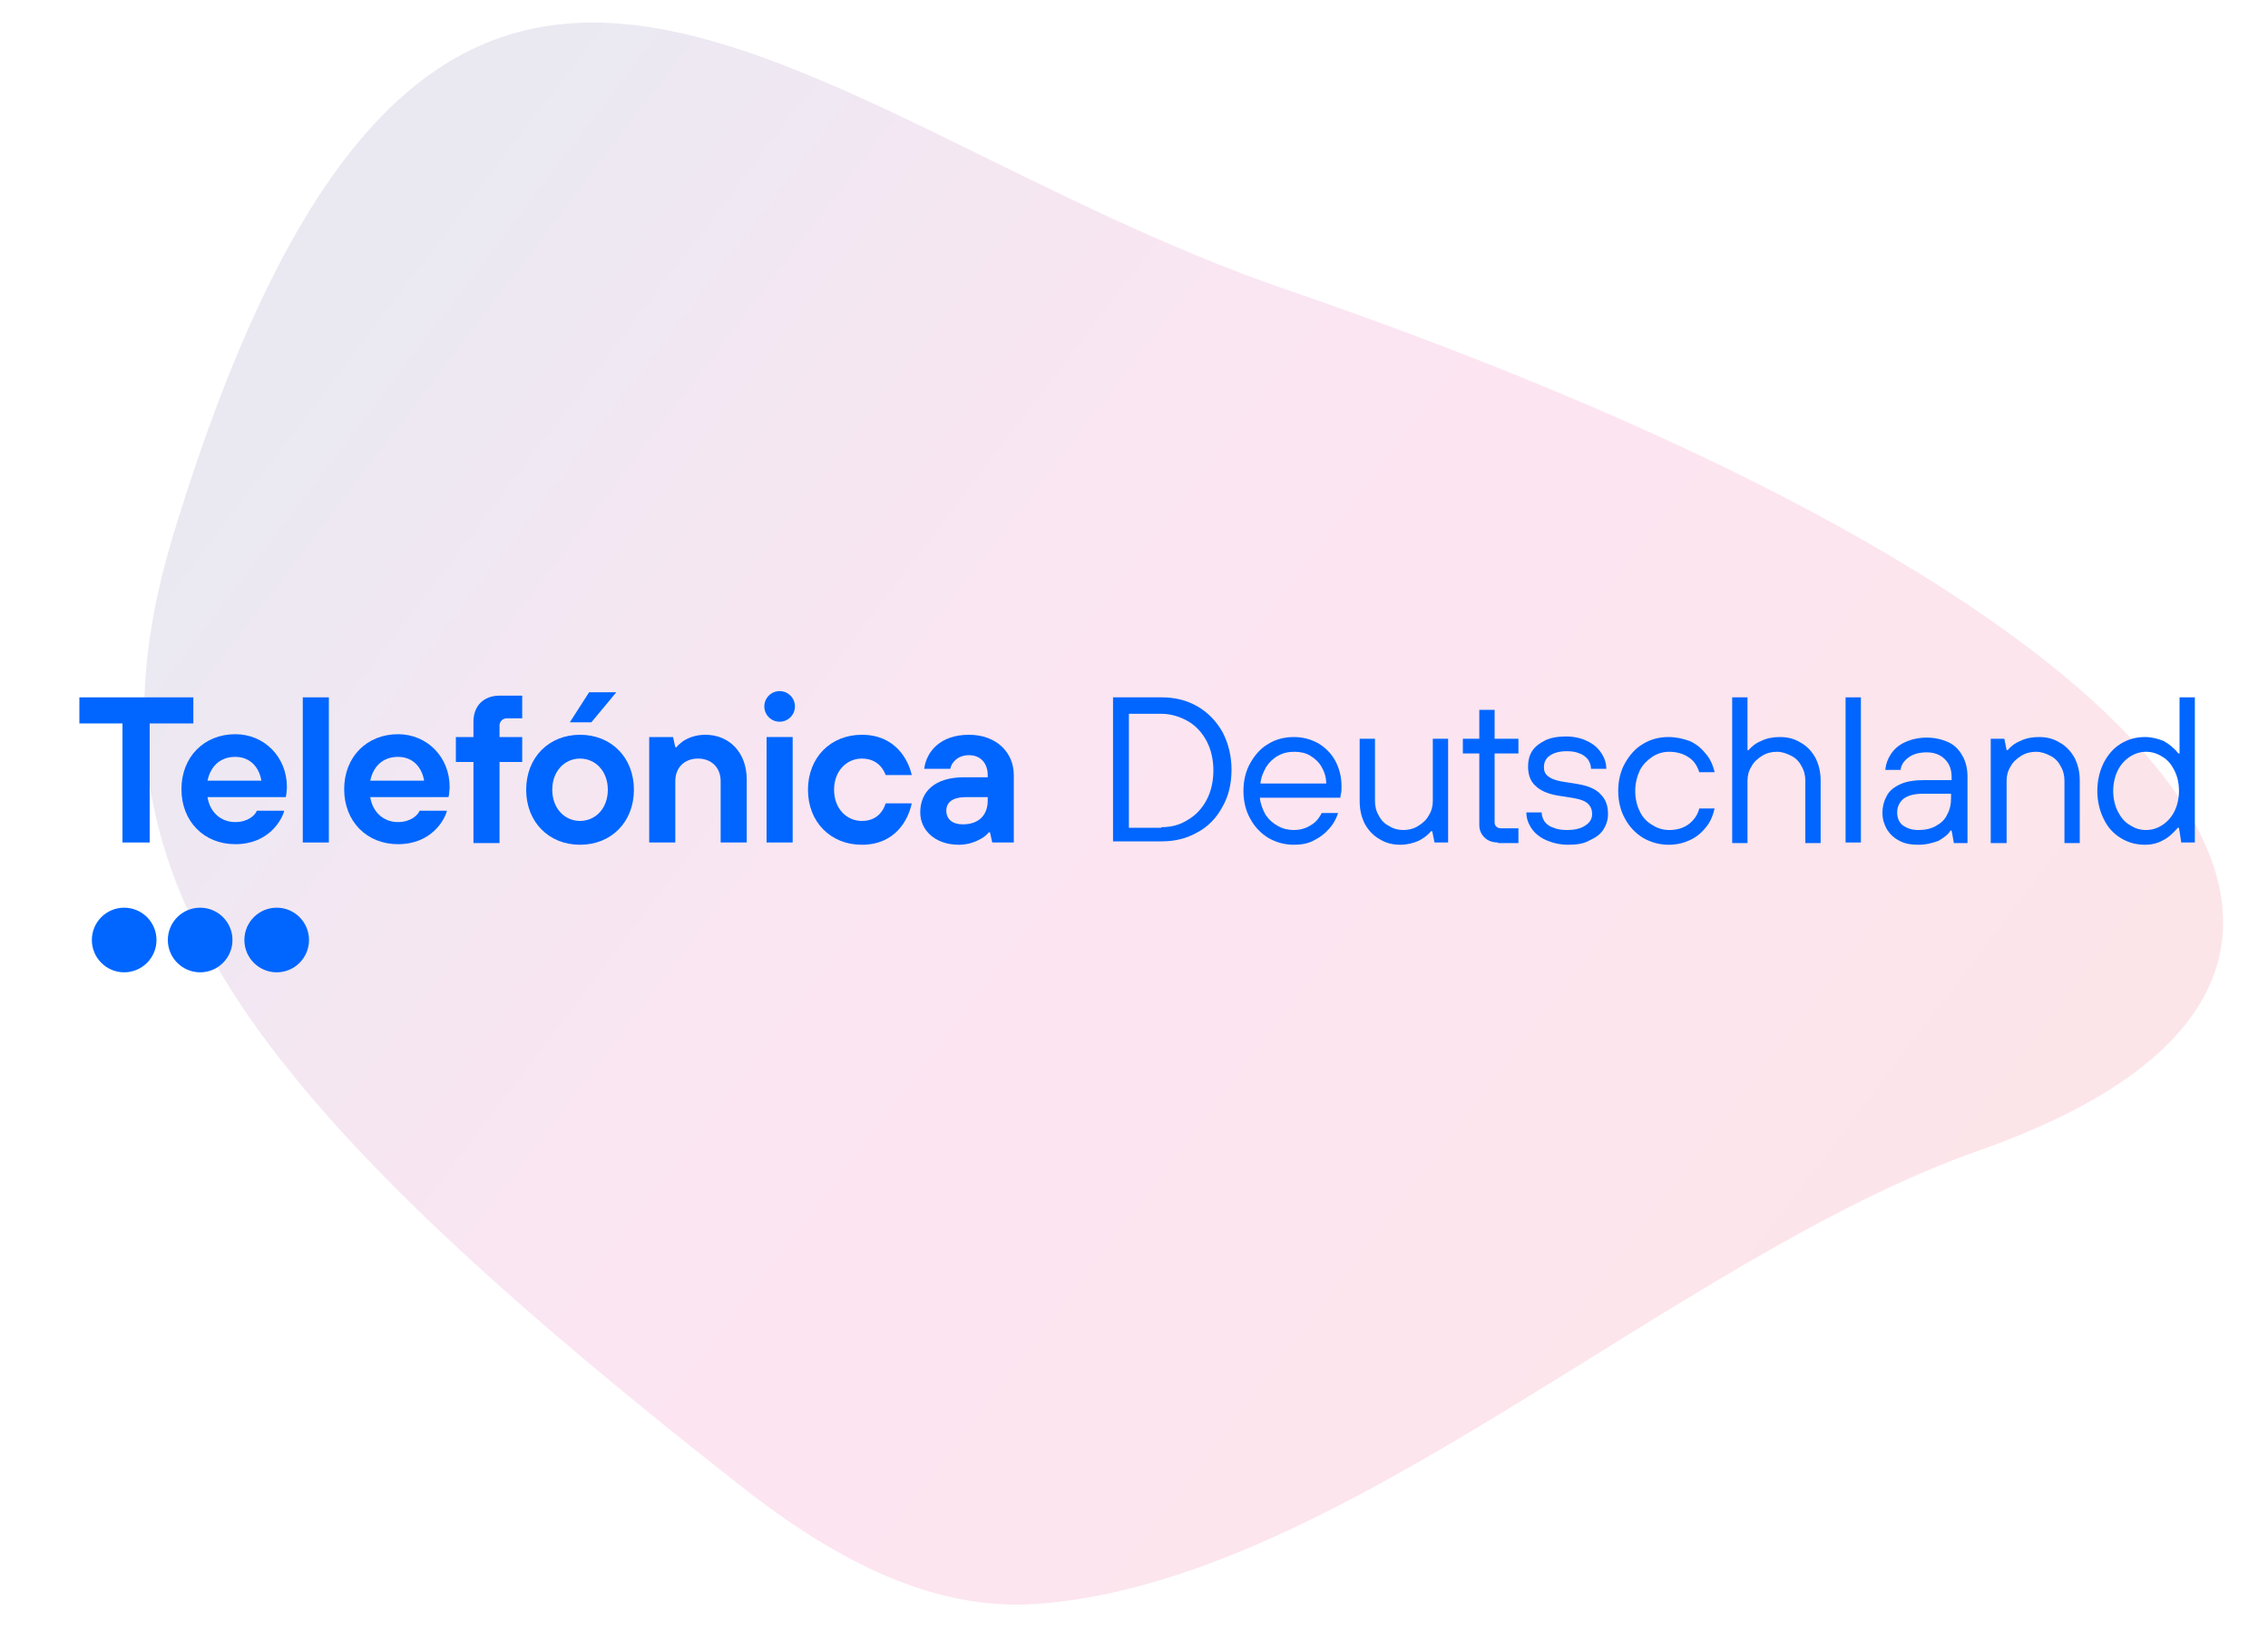
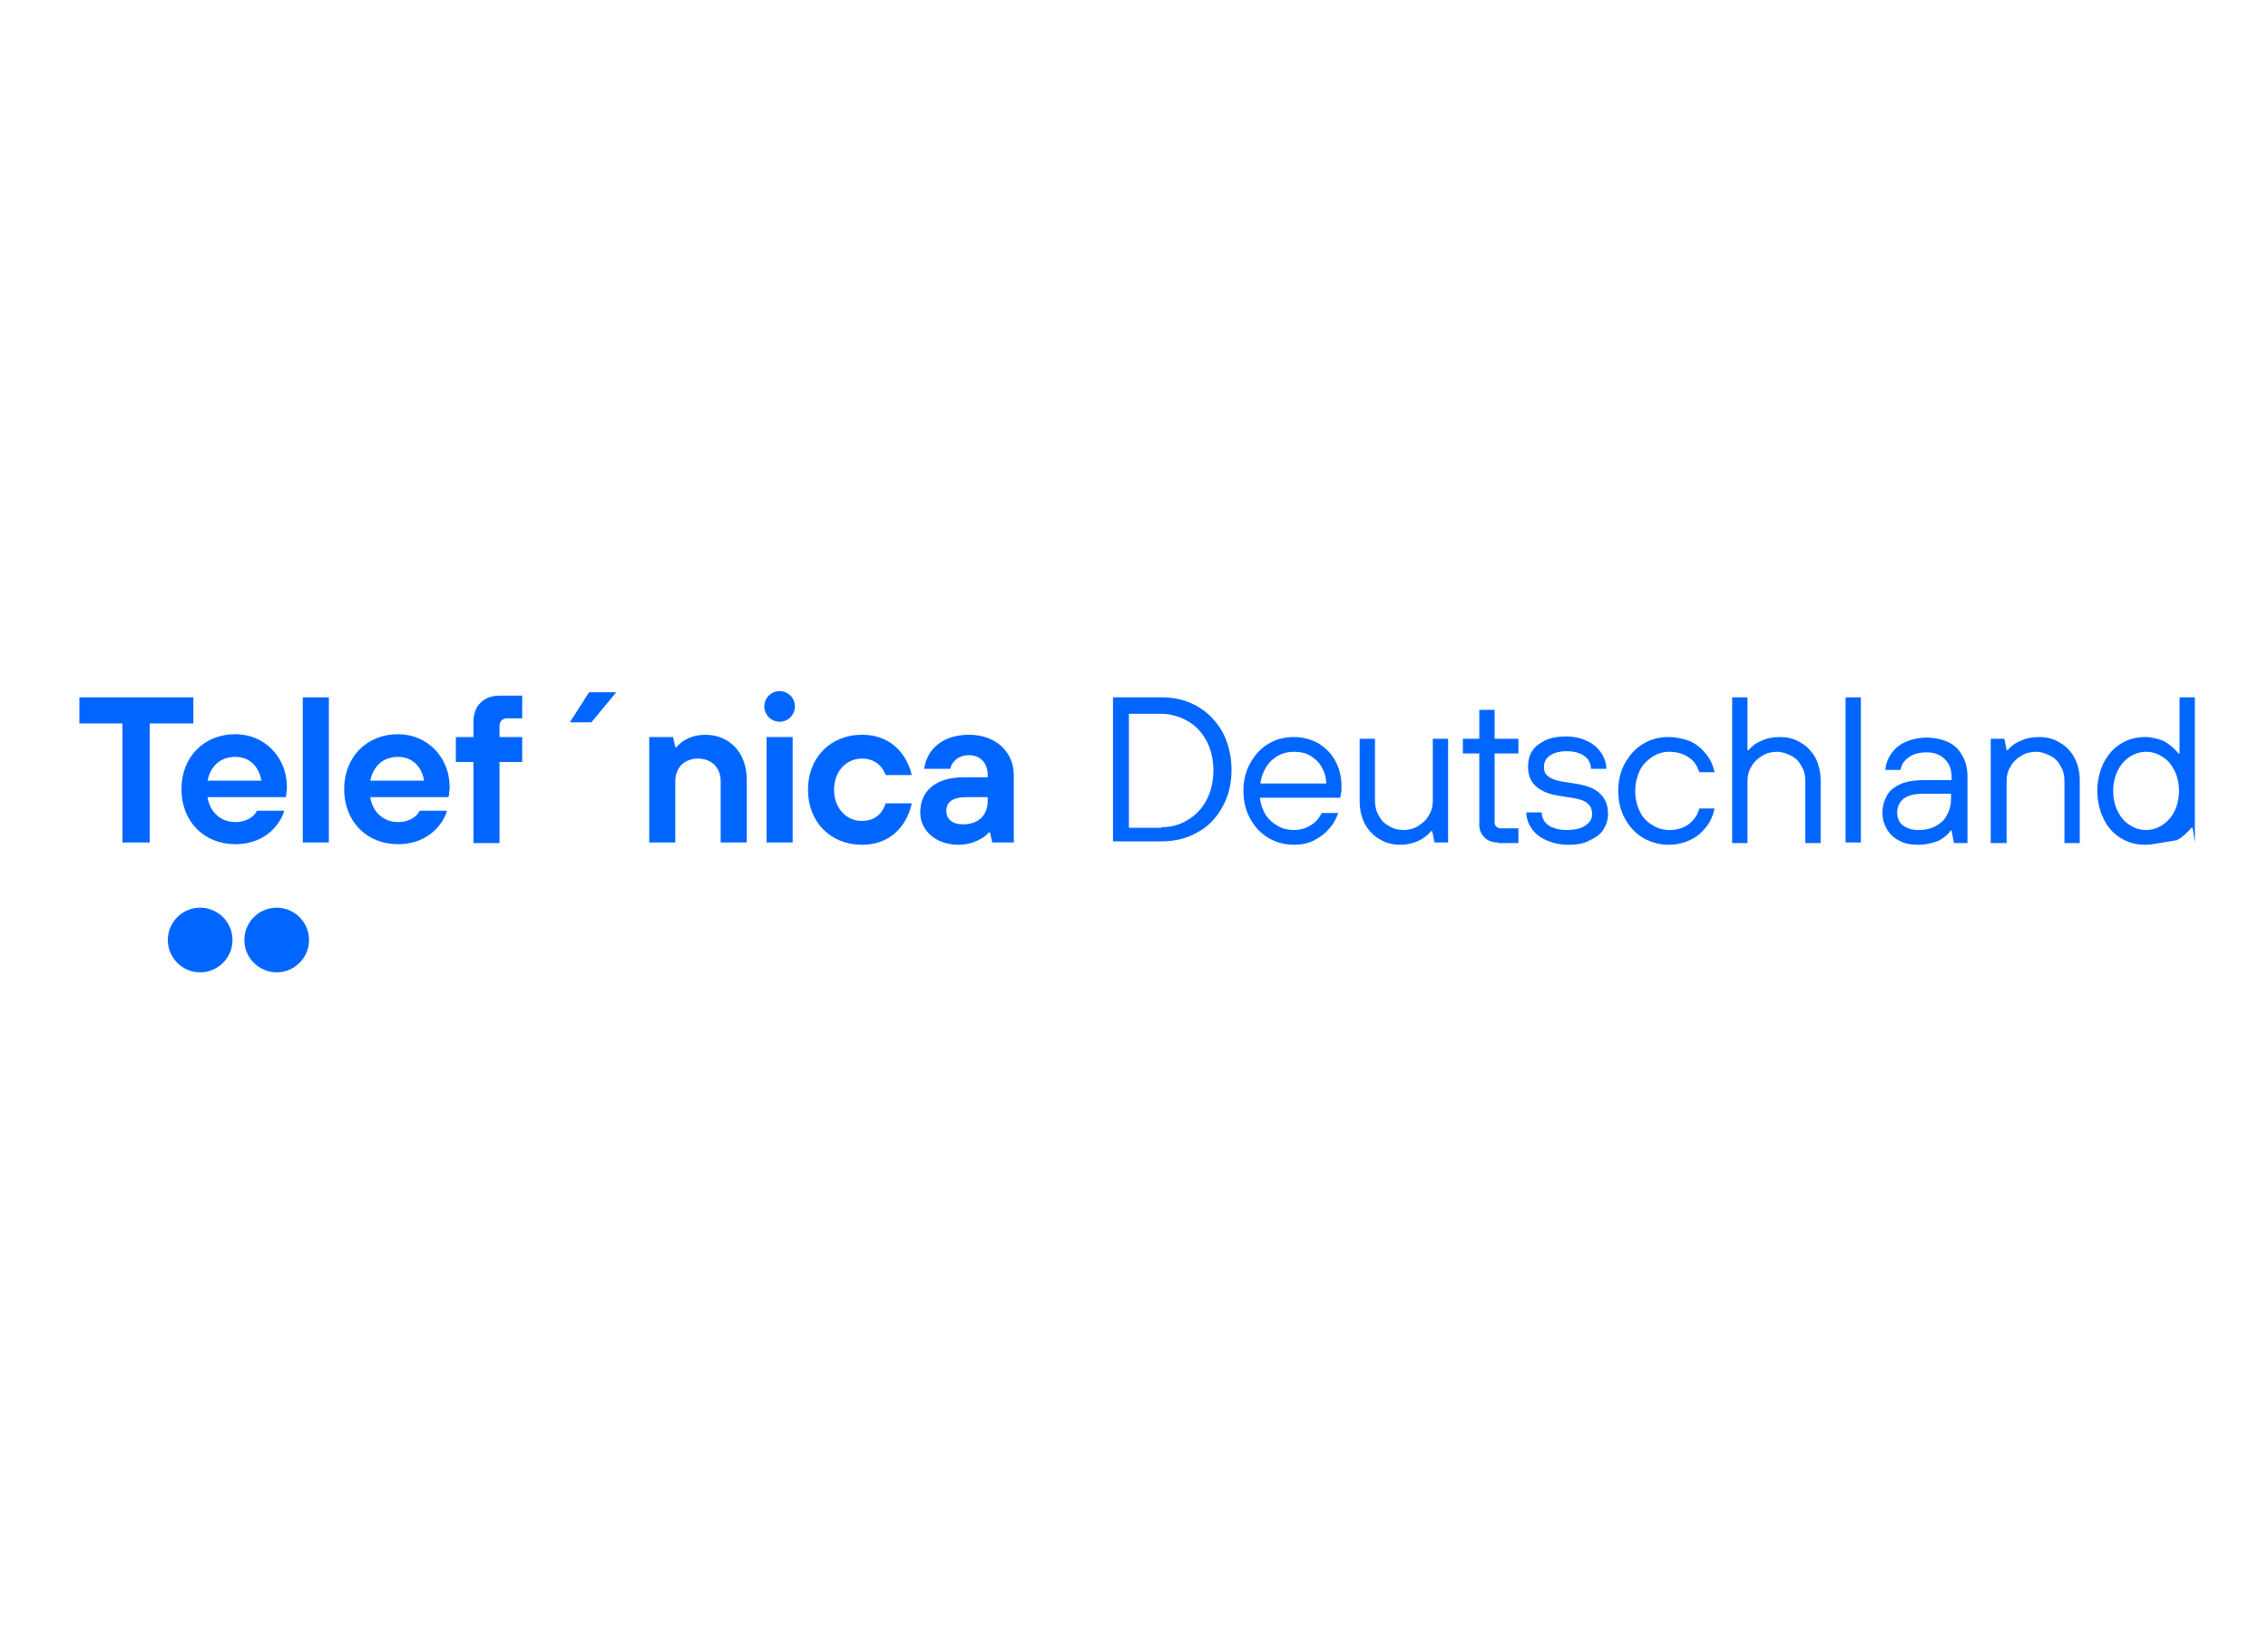
<svg xmlns="http://www.w3.org/2000/svg" version="1.1" id="Ebene_1" x="0px" y="0px" viewBox="0 0 400 287.7" style="enable-background:new 0 0 400 287.7;" xml:space="preserve">
  <style type="text/css">
	.st0{opacity:0.1;fill:url(#SVGID_1_);enable-background:new    ;}
	.st1{fill:#0066FF;}
</style>
  <linearGradient id="SVGID_1_" gradientUnits="userSpaceOnUse" x1="-569.138" y1="513.685" x2="-243.127" y2="513.685" gradientTransform="matrix(-0.987 -0.48 -0.551 0.723 65.337 -408.887)">
    <stop offset="0" style="stop-color:#E30521" />
    <stop offset="0.105" style="stop-color:#E30437" />
    <stop offset="0.37" style="stop-color:#E5016A" />
    <stop offset="0.5" style="stop-color:#E5007E" />
    <stop offset="0.55" style="stop-color:#DB027E" />
    <stop offset="0.636" style="stop-color:#BF087F" />
    <stop offset="0.747" style="stop-color:#931280" />
    <stop offset="0.878" style="stop-color:#551F81" />
    <stop offset="0.95" style="stop-color:#312782" />
  </linearGradient>
-   <path class="st0" d="M30.6,94.2c-17.4,57.3,7.5,95.2,99.9,167.8c16.9,13.3,34.1,22.2,52.4,20.9c53.6-3.9,112.3-61,166.2-80  c90.1-31.7,33.4-98.4-121.9-151.7C139.3,21.1,76.8-57.3,30.6,94.2z" />
  <g>
    <g>
      <g>
        <g>
          <path class="st1" d="M21.6,127.6H14V123h20.1v4.6h-7.7v21h-4.8V127.6z" />
        </g>
      </g>
      <g>
        <g>
          <path class="st1" d="M50.1,143.1c-0.4,1.5-2.7,5.8-8.6,5.8c-5.5,0-9.5-4-9.5-9.7c0-5.7,4-9.7,9.5-9.7c5.1,0,9.1,4,9.1,9.3      c0,0.5-0.1,1-0.1,1.3l-0.1,0.5H36.6c0.4,2.6,2.3,4.4,4.9,4.4c2.2,0,3.5-1.2,3.8-2H50.1z M46.1,137.7c-0.4-2.4-2-4.2-4.6-4.2      c-2.8,0-4.4,1.8-4.9,4.2H46.1z" />
        </g>
      </g>
      <g>
        <g>
          <path class="st1" d="M53.4,123h4.6v25.6h-4.6V123z" />
        </g>
      </g>
      <g>
        <g>
          <path class="st1" d="M78.8,143.1c-0.4,1.5-2.7,5.8-8.6,5.8c-5.5,0-9.5-4-9.5-9.7c0-5.7,4-9.7,9.5-9.7c5.1,0,9.1,4,9.1,9.3      c0,0.5-0.1,1-0.1,1.3l-0.1,0.5H65.3c0.4,2.6,2.3,4.4,4.9,4.4c2.2,0,3.5-1.2,3.8-2H78.8z M74.8,137.7c-0.4-2.4-2-4.2-4.6-4.2      c-2.8,0-4.4,1.8-4.9,4.2H74.8z" />
        </g>
      </g>
      <g>
        <g>
          <path class="st1" d="M83.5,134.4h-3.1V130h3.1v-2.7c0-2.8,1.8-4.6,4.6-4.6h4v4h-2.7c-0.7,0-1.3,0.5-1.3,1.3v2h4v4.4h-4v14.3      h-4.6V134.4z" />
        </g>
      </g>
      <g>
        <g>
-           <path class="st1" d="M111.8,139.3c0,5.7-4,9.7-9.5,9.7c-5.5,0-9.5-4-9.5-9.7c0-5.7,4-9.7,9.5-9.7      C107.8,129.6,111.8,133.6,111.8,139.3z M107.2,139.3c0-3.3-2.2-5.5-4.9-5.5c-2.7,0-4.9,2.2-4.9,5.5c0,3.3,2.2,5.5,4.9,5.5      C105,144.8,107.2,142.6,107.2,139.3z" />
-         </g>
+           </g>
      </g>
      <g>
        <g>
          <path class="st1" d="M114.5,130h4.2l0.4,1.8h0.2c0.3-0.4,0.8-0.8,1.2-1.1c0.8-0.5,2.1-1.1,3.9-1.1c4.2,0,7.3,3.1,7.3,7.9v11.1      h-4.6v-10.8c0-2.4-1.6-4-4-4c-2.4,0-4,1.6-4,4v10.8h-4.6V130z" />
        </g>
      </g>
      <g>
        <g>
          <path class="st1" d="M160.8,141.7c-0.6,2.9-2.9,7.3-8.8,7.3c-5.5,0-9.5-4-9.5-9.7c0-5.7,4-9.7,9.5-9.7c5.9,0,8.2,4.4,8.8,7.1      h-4.6c-0.4-1.1-1.5-2.9-4.2-2.9s-4.9,2.2-4.9,5.5c0,3.3,2.2,5.5,4.9,5.5s3.8-1.8,4.2-3.1H160.8z" />
        </g>
      </g>
      <g>
        <g>
          <path class="st1" d="M174.6,146.8h-0.2c-0.3,0.4-0.8,0.8-1.3,1.1c-0.9,0.5-2.2,1.1-4,1.1c-4.2,0-6.8-2.6-6.8-5.7      c0-3.7,2.6-6.2,7.7-6.2h4.2v-0.4c0-2-1.2-3.5-3.3-3.5c-2,0-3.1,1.3-3.3,2.4h-4.6c0.4-3.1,2.9-6,7.9-6c4.8,0,7.9,3.1,7.9,7.1      v11.9H175L174.6,146.8z M174.2,140.6h-3.8c-2.4,0-3.5,0.9-3.5,2.4c0,1.5,1.1,2.4,2.9,2.4c2.8,0,4.4-1.6,4.4-4.2V140.6z" />
        </g>
      </g>
      <g>
        <g>
          <path class="st1" d="M135.2,130h4.6v18.6h-4.6V130z" />
        </g>
      </g>
      <g>
        <g>
          <g>
            <circle class="st1" cx="137.5" cy="124.6" r="2.7" />
          </g>
        </g>
      </g>
      <g>
        <g>
          <polygon class="st1" points="103.9,122.1 108.7,122.1 104.3,127.4 100.5,127.4     " />
        </g>
      </g>
    </g>
    <g>
      <g>
        <g>
-           <circle class="st1" cx="21.9" cy="165.8" r="5.7" />
-         </g>
+           </g>
        <g>
          <circle class="st1" cx="35.3" cy="165.8" r="5.7" />
        </g>
        <g>
          <circle class="st1" cx="48.8" cy="165.8" r="5.7" />
        </g>
      </g>
    </g>
    <g>
      <path class="st1" d="M196.3,148.6v-25.6h8.6c2.3,0,4.4,0.5,6.3,1.6c1.9,1.1,3.3,2.6,4.4,4.5c1,1.9,1.6,4.2,1.6,6.6    c0,2.5-0.5,4.7-1.6,6.6c-1,1.9-2.5,3.5-4.4,4.5c-1.9,1.1-4,1.6-6.3,1.6H196.3z M204.8,145.9c1.8,0,3.3-0.4,4.7-1.3    c1.4-0.8,2.5-2,3.3-3.5c0.8-1.5,1.2-3.3,1.2-5.2s-0.4-3.7-1.2-5.2c-0.8-1.5-1.9-2.7-3.3-3.5c-1.4-0.8-3-1.3-4.7-1.3h-5.7v20.1    H204.8z" />
      <path class="st1" d="M228.2,149c-1.6,0-3.1-0.4-4.5-1.2c-1.3-0.8-2.4-1.9-3.2-3.4c-0.8-1.4-1.2-3.1-1.2-4.9c0-1.8,0.4-3.5,1.2-4.9    c0.8-1.4,1.8-2.6,3.2-3.4c1.3-0.8,2.8-1.2,4.5-1.2c1.6,0,3,0.4,4.3,1.1c1.3,0.8,2.3,1.8,3,3.1c0.7,1.3,1.1,2.8,1.1,4.5    c0,0.5,0,0.9-0.1,1.3s-0.1,0.6-0.1,0.7h-14.2c0.1,1.1,0.5,2.1,1,3c0.6,0.9,1.3,1.5,2.2,2c0.9,0.5,1.8,0.7,2.8,0.7    c1.1,0,2.1-0.3,2.9-0.8c0.9-0.5,1.5-1.2,2-2.2h2.9c-0.4,1.2-1,2.2-1.8,3c-0.7,0.8-1.6,1.4-2.6,1.9    C230.6,148.8,229.5,149,228.2,149z M233.9,138.2c0-1.1-0.3-2-0.8-2.9c-0.5-0.9-1.2-1.5-2-2c-0.8-0.5-1.8-0.7-2.8-0.7    c-1.1,0-2,0.2-2.9,0.7c-0.9,0.5-1.6,1.2-2.1,2c-0.5,0.9-0.9,1.8-1,2.9H233.9z" />
      <path class="st1" d="M247,149c-1.4,0-2.6-0.3-3.7-1c-1.1-0.6-2-1.6-2.6-2.7c-0.6-1.2-0.9-2.5-0.9-4v-11h2.7v11    c0,0.9,0.2,1.8,0.7,2.6c0.4,0.8,1,1.4,1.8,1.8c0.8,0.5,1.6,0.7,2.5,0.7c0.9,0,1.8-0.2,2.6-0.7c0.8-0.5,1.5-1.1,1.9-1.9    c0.5-0.8,0.7-1.6,0.7-2.5v-11h2.7v18.3h-2.4l-0.4-2h-0.2c-0.5,0.6-1.2,1.2-2.2,1.7C249.3,148.7,248.2,149,247,149z" />
      <path class="st1" d="M264.2,148.6c-1,0-1.8-0.3-2.4-0.9c-0.6-0.6-0.9-1.3-0.9-2.2v-12.6H258v-2.6h2.9v-5.1h2.7v5.1h4.2v2.6h-4.2    V145c0,0.4,0.1,0.6,0.3,0.8c0.2,0.2,0.5,0.3,0.8,0.3h3.1v2.6H264.2z" />
      <path class="st1" d="M276.6,149c-1.5,0-2.7-0.3-3.9-0.8c-1.1-0.5-2-1.2-2.6-2.1c-0.6-0.9-0.9-1.8-0.9-2.8h2.7    c0,0.6,0.2,1.1,0.5,1.6c0.4,0.5,0.9,0.9,1.6,1.1c0.7,0.3,1.5,0.4,2.4,0.4c1.4,0,2.5-0.3,3.2-0.8c0.8-0.5,1.2-1.2,1.2-2    c0-0.7-0.2-1.3-0.7-1.8c-0.5-0.5-1.3-0.8-2.4-1l-3.1-0.5c-1.7-0.3-3-0.9-3.8-1.7c-0.9-0.8-1.3-2-1.3-3.4c0-1,0.2-1.9,0.7-2.7    c0.5-0.8,1.3-1.4,2.3-1.9c1-0.5,2.3-0.7,3.7-0.7c1.4,0,2.7,0.3,3.7,0.8c1.1,0.5,1.9,1.2,2.5,2.1c0.6,0.9,0.9,1.8,0.9,2.8h-2.7    c0-0.6-0.2-1.1-0.5-1.6c-0.4-0.5-0.9-0.9-1.5-1.1c-0.7-0.3-1.4-0.4-2.3-0.4c-1.3,0-2.3,0.3-3,0.8c-0.7,0.5-1,1.2-1,2    c0,0.7,0.2,1.2,0.7,1.6c0.5,0.4,1.2,0.7,2.2,0.9l3.1,0.5c1.8,0.3,3.2,0.9,4,1.8c0.9,0.9,1.3,2,1.3,3.5c0,1-0.3,1.9-0.8,2.7    c-0.5,0.8-1.3,1.4-2.4,1.9C279.4,148.8,278.1,149,276.6,149z" />
      <path class="st1" d="M294.3,149c-1.6,0-3.1-0.4-4.5-1.2c-1.3-0.8-2.4-1.9-3.2-3.4c-0.8-1.4-1.2-3.1-1.2-4.9c0-1.8,0.4-3.5,1.2-4.9    c0.8-1.4,1.8-2.6,3.2-3.4c1.3-0.8,2.8-1.2,4.5-1.2c1.3,0,2.6,0.3,3.7,0.7c1.1,0.5,2,1.2,2.8,2.2c0.8,0.9,1.3,2,1.6,3.3h-2.7    c-0.4-1.2-1-2.1-2-2.7c-0.9-0.6-2.1-0.9-3.3-0.9c-1.1,0-2.1,0.3-3,0.9c-0.9,0.6-1.7,1.4-2.2,2.4c-0.5,1.1-0.8,2.3-0.8,3.6    c0,1.4,0.3,2.6,0.8,3.6c0.5,1.1,1.3,1.9,2.2,2.4c0.9,0.6,1.9,0.9,3,0.9c1.3,0,2.4-0.3,3.4-1c0.9-0.7,1.6-1.6,1.9-2.8h2.7    c-0.3,1.3-0.8,2.5-1.6,3.4c-0.8,1-1.7,1.7-2.8,2.2S295.7,149,294.3,149z" />
      <path class="st1" d="M305.5,148.6v-25.6h2.7v9.3h0.2c0.5-0.6,1.2-1.2,2.2-1.6c1-0.5,2.1-0.7,3.3-0.7c1.4,0,2.6,0.3,3.7,1    c1.1,0.6,2,1.6,2.6,2.7c0.6,1.2,0.9,2.5,0.9,4v11h-2.7v-11c0-0.9-0.2-1.8-0.7-2.6c-0.4-0.8-1-1.4-1.8-1.8    c-0.8-0.4-1.6-0.7-2.5-0.7c-0.9,0-1.8,0.2-2.6,0.7c-0.8,0.5-1.5,1.1-1.9,1.9c-0.5,0.8-0.7,1.6-0.7,2.5v11H305.5z" />
      <path class="st1" d="M325.5,148.6v-25.6h2.7v25.6H325.5z" />
      <path class="st1" d="M338.3,149c-1.3,0-2.4-0.2-3.3-0.7c-1-0.5-1.7-1.2-2.2-2c-0.5-0.9-0.8-1.8-0.8-2.9c0-1.2,0.3-2.2,0.8-3.1    c0.5-0.9,1.3-1.5,2.4-2c1.1-0.5,2.5-0.7,4.1-0.7h4.9v-0.5c0-1.4-0.4-2.4-1.2-3.2c-0.8-0.8-1.9-1.2-3.2-1.2c-1.3,0-2.4,0.3-3.2,0.9    c-0.8,0.6-1.3,1.3-1.4,2.2h-2.7c0.1-1,0.4-1.9,1-2.8c0.6-0.9,1.4-1.6,2.5-2.1c1.1-0.5,2.4-0.8,3.8-0.8s2.7,0.3,3.8,0.8    c1.1,0.5,1.9,1.3,2.5,2.4c0.6,1,0.9,2.3,0.9,3.7v11.7h-2.4l-0.4-2.2H344c-0.4,0.7-1.1,1.2-2.1,1.8    C340.8,148.7,339.7,149,338.3,149z M338.3,146.4c1.2,0,2.2-0.2,3.1-0.7c0.9-0.5,1.6-1.1,2-2c0.5-0.9,0.7-1.8,0.7-3V140h-4.9    c-1.6,0-2.7,0.3-3.5,0.9c-0.7,0.6-1.1,1.4-1.1,2.4c0,0.9,0.3,1.7,0.9,2.2C336.3,146.1,337.2,146.4,338.3,146.4z" />
      <path class="st1" d="M351.1,148.6v-18.3h2.4l0.4,2h0.2c0.5-0.6,1.2-1.2,2.2-1.6c1-0.5,2.1-0.7,3.3-0.7c1.4,0,2.6,0.3,3.7,1    c1.1,0.6,2,1.6,2.6,2.7c0.6,1.2,0.9,2.5,0.9,4v11h-2.7v-11c0-0.9-0.2-1.8-0.7-2.6c-0.4-0.8-1-1.4-1.8-1.8    c-0.8-0.4-1.6-0.7-2.5-0.7c-0.9,0-1.8,0.2-2.6,0.7c-0.8,0.5-1.5,1.1-1.9,1.9c-0.5,0.8-0.7,1.6-0.7,2.5v11H351.1z" />
-       <path class="st1" d="M378.3,149c-1.6,0-3-0.4-4.3-1.2c-1.3-0.8-2.3-1.9-3-3.4c-0.7-1.4-1.1-3.1-1.1-4.9c0-1.8,0.4-3.5,1.1-4.9    c0.7-1.4,1.7-2.6,3-3.4c1.3-0.8,2.7-1.2,4.3-1.2c1.2,0,2.3,0.3,3.3,0.7c0.9,0.5,1.8,1.2,2.6,2.2h0.2v-9.9h2.7v25.6h-2.4l-0.4-2.6    h-0.2c-0.8,0.9-1.6,1.7-2.6,2.2C380.6,148.7,379.6,149,378.3,149z M378.5,146.4c1,0,2-0.3,2.9-0.9c0.9-0.6,1.6-1.4,2.1-2.4    c0.5-1,0.8-2.3,0.8-3.6c0-1.4-0.3-2.6-0.8-3.6c-0.5-1-1.2-1.9-2.1-2.4c-0.9-0.6-1.9-0.9-2.9-0.9c-1,0-2,0.3-2.9,0.9    c-0.9,0.6-1.6,1.4-2.1,2.4c-0.5,1-0.8,2.3-0.8,3.6c0,1.4,0.3,2.6,0.8,3.6c0.5,1,1.2,1.9,2.1,2.4    C376.5,146.1,377.4,146.4,378.5,146.4z" />
+       <path class="st1" d="M378.3,149c-1.6,0-3-0.4-4.3-1.2c-1.3-0.8-2.3-1.9-3-3.4c-0.7-1.4-1.1-3.1-1.1-4.9c0-1.8,0.4-3.5,1.1-4.9    c0.7-1.4,1.7-2.6,3-3.4c1.3-0.8,2.7-1.2,4.3-1.2c1.2,0,2.3,0.3,3.3,0.7c0.9,0.5,1.8,1.2,2.6,2.2h0.2v-9.9h2.7v25.6l-0.4-2.6    h-0.2c-0.8,0.9-1.6,1.7-2.6,2.2C380.6,148.7,379.6,149,378.3,149z M378.5,146.4c1,0,2-0.3,2.9-0.9c0.9-0.6,1.6-1.4,2.1-2.4    c0.5-1,0.8-2.3,0.8-3.6c0-1.4-0.3-2.6-0.8-3.6c-0.5-1-1.2-1.9-2.1-2.4c-0.9-0.6-1.9-0.9-2.9-0.9c-1,0-2,0.3-2.9,0.9    c-0.9,0.6-1.6,1.4-2.1,2.4c-0.5,1-0.8,2.3-0.8,3.6c0,1.4,0.3,2.6,0.8,3.6c0.5,1,1.2,1.9,2.1,2.4    C376.5,146.1,377.4,146.4,378.5,146.4z" />
    </g>
  </g>
</svg>